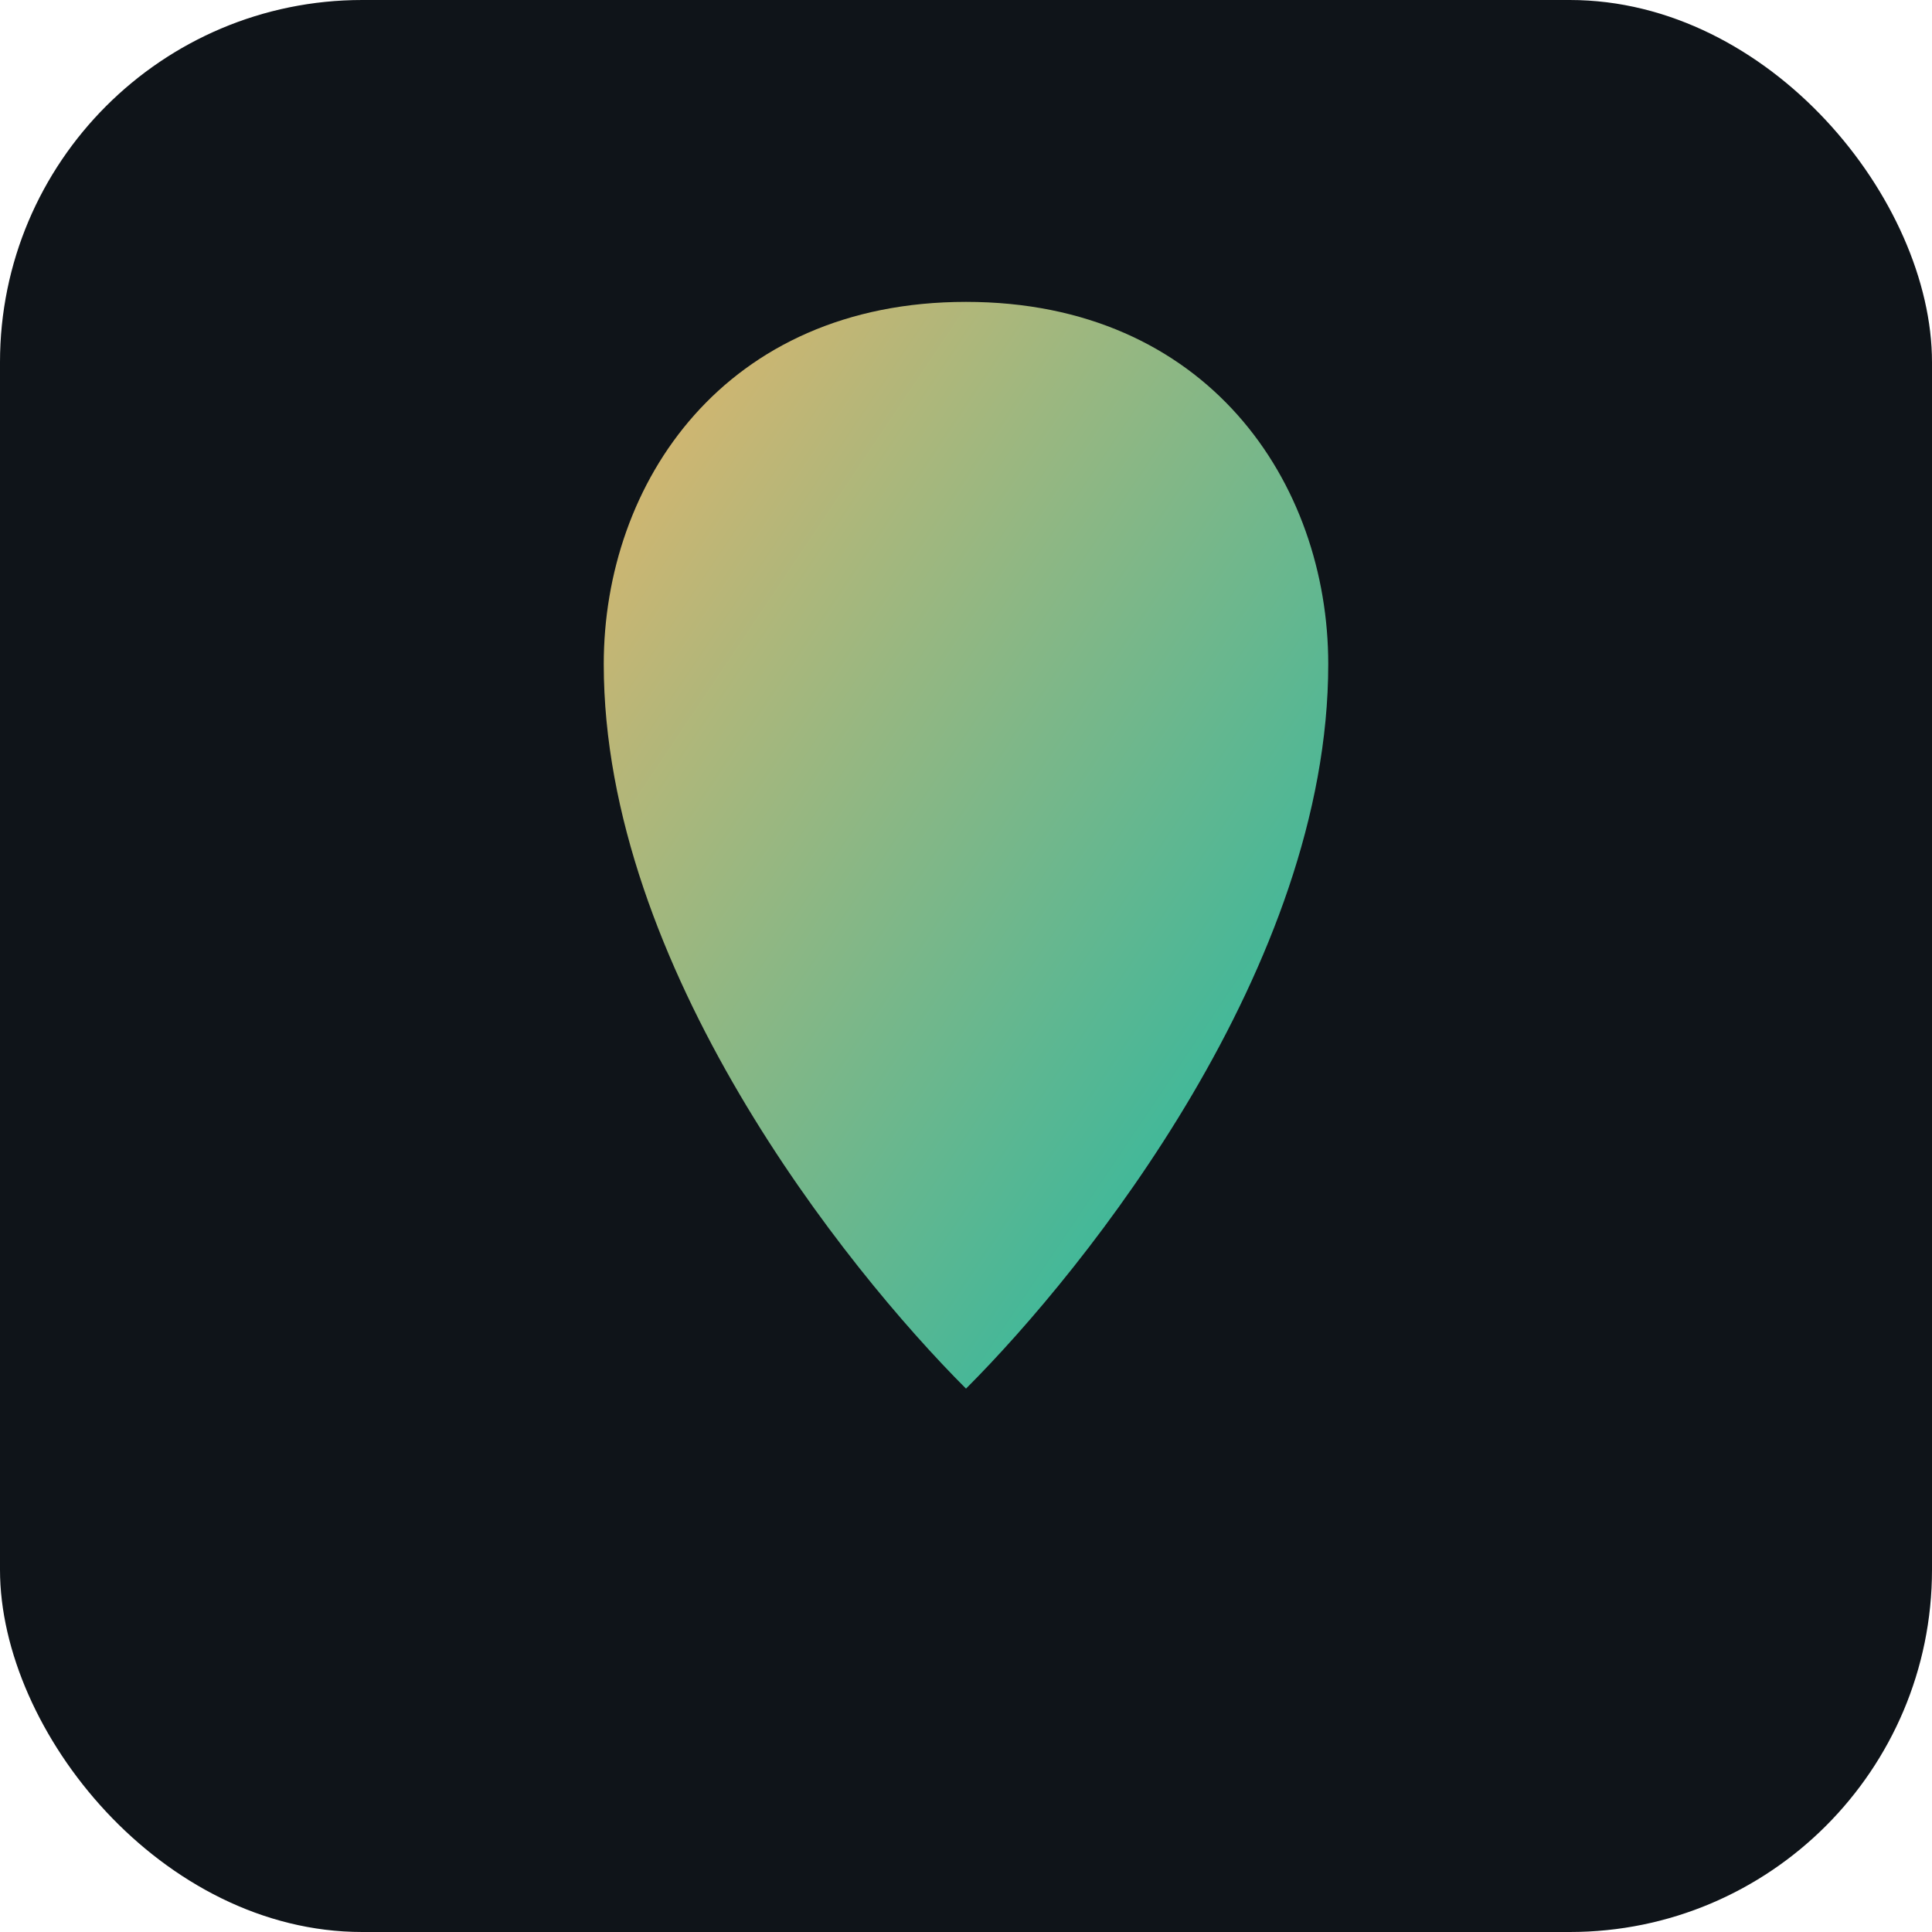
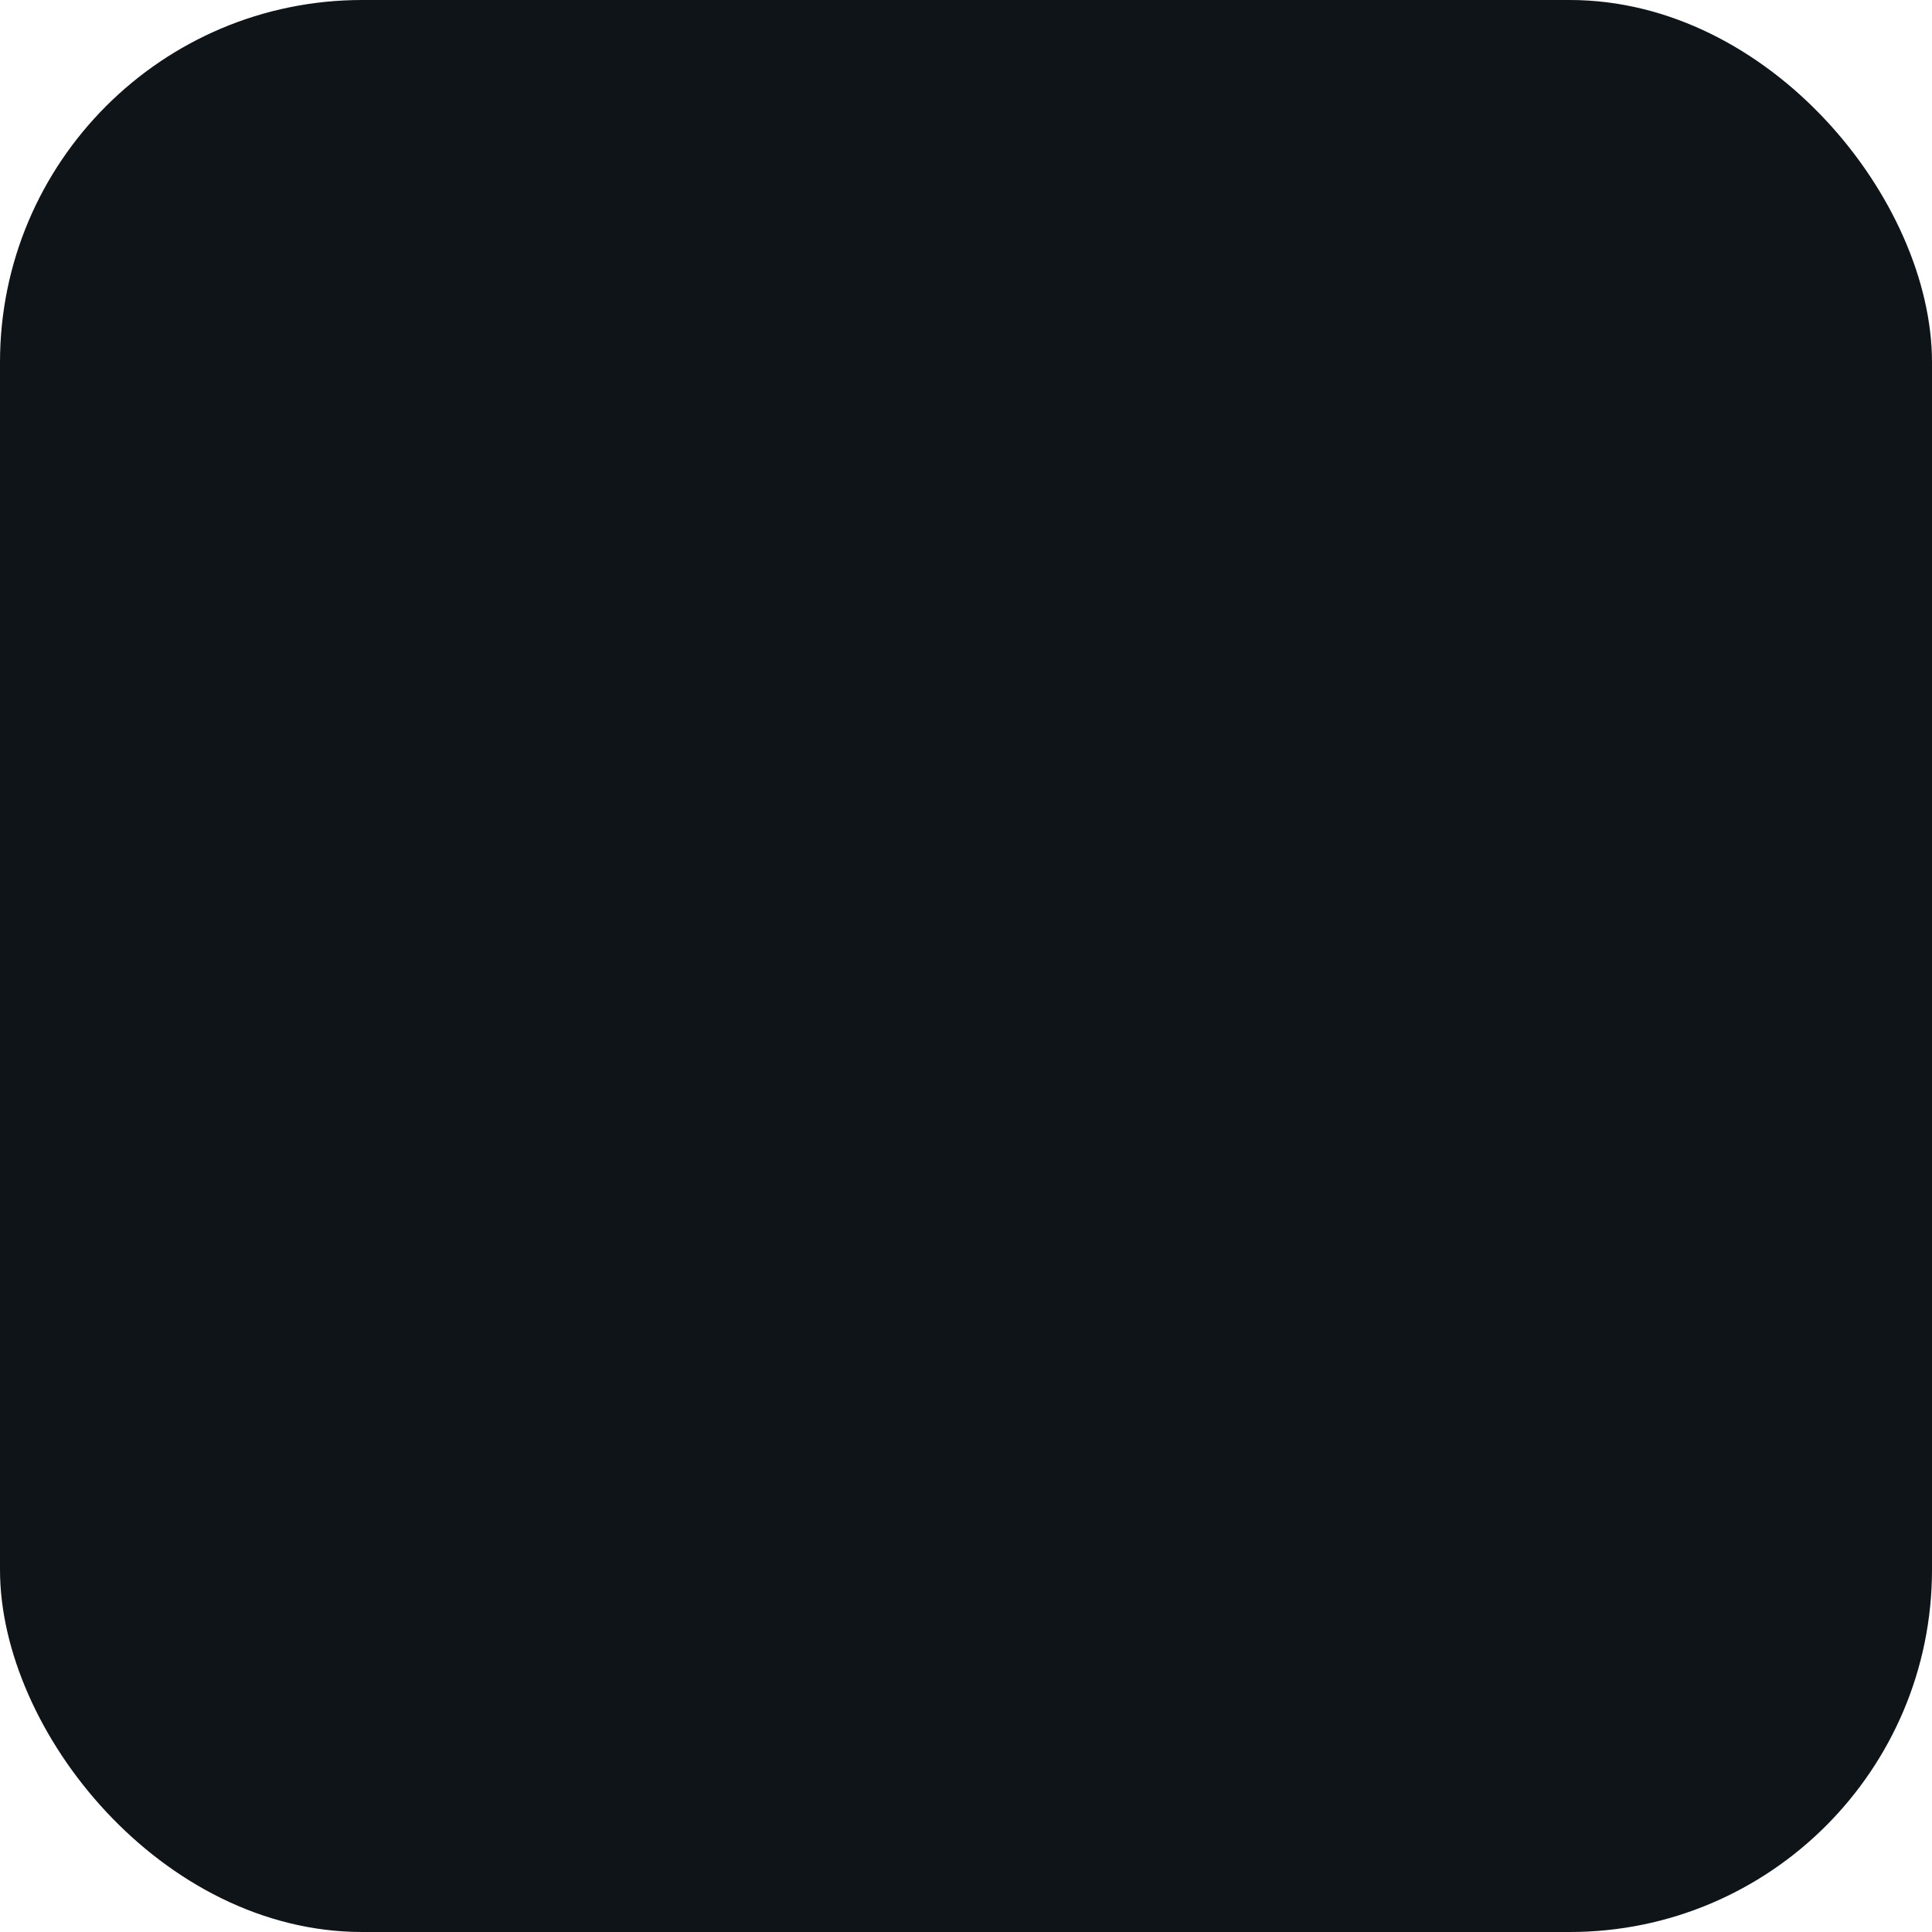
<svg xmlns="http://www.w3.org/2000/svg" viewBox="0 0 64 64">
  <defs>
    <linearGradient id="g" x1="0" y1="0" x2="1" y2="1">
      <stop offset="0" stop-color="#e5b66b" />
      <stop offset="1" stop-color="#14b8a6" />
    </linearGradient>
  </defs>
  <rect width="64" height="64" rx="12" fill="#0f1419" />
-   <path d="M32 10c8 0 12 6 12 12 0 10-8 20-12 24-4-4-12-14-12-24 0-6 4-12 12-12z" fill="url(#g)" />
</svg>